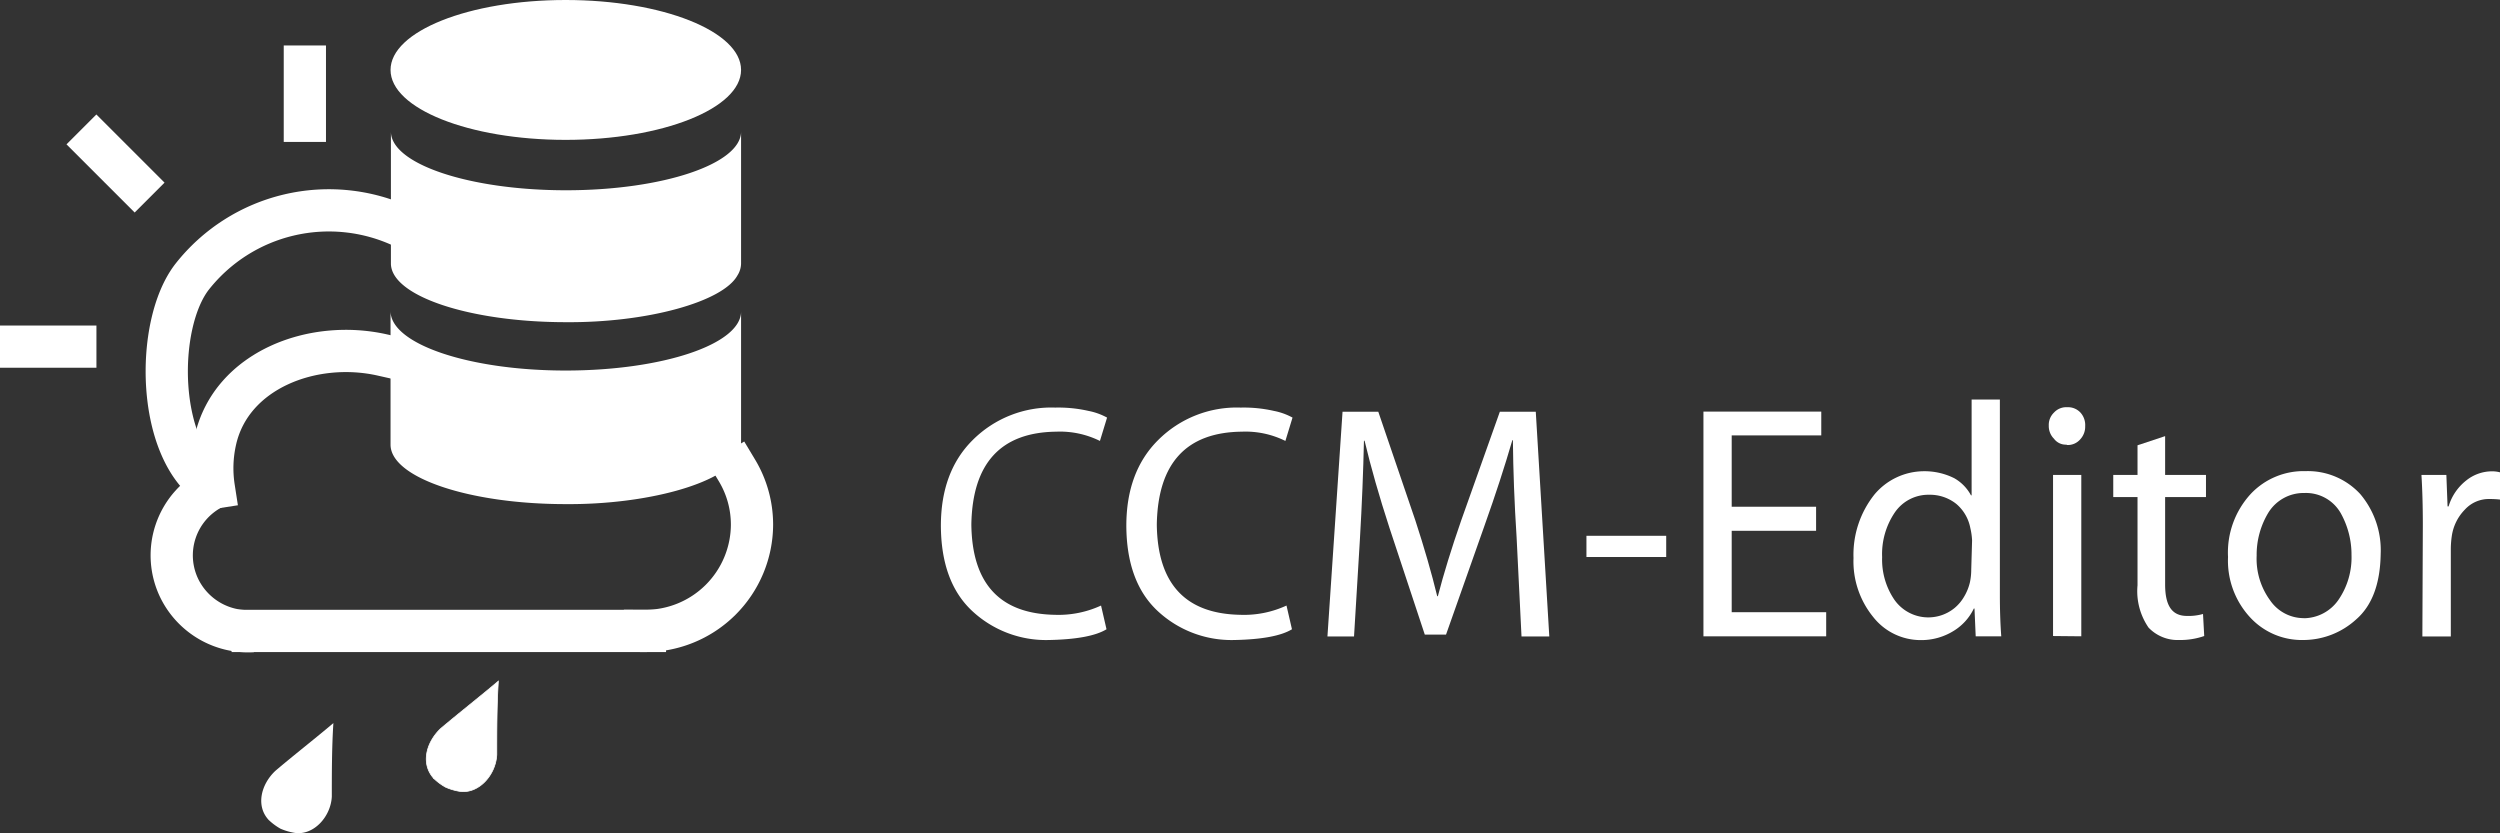
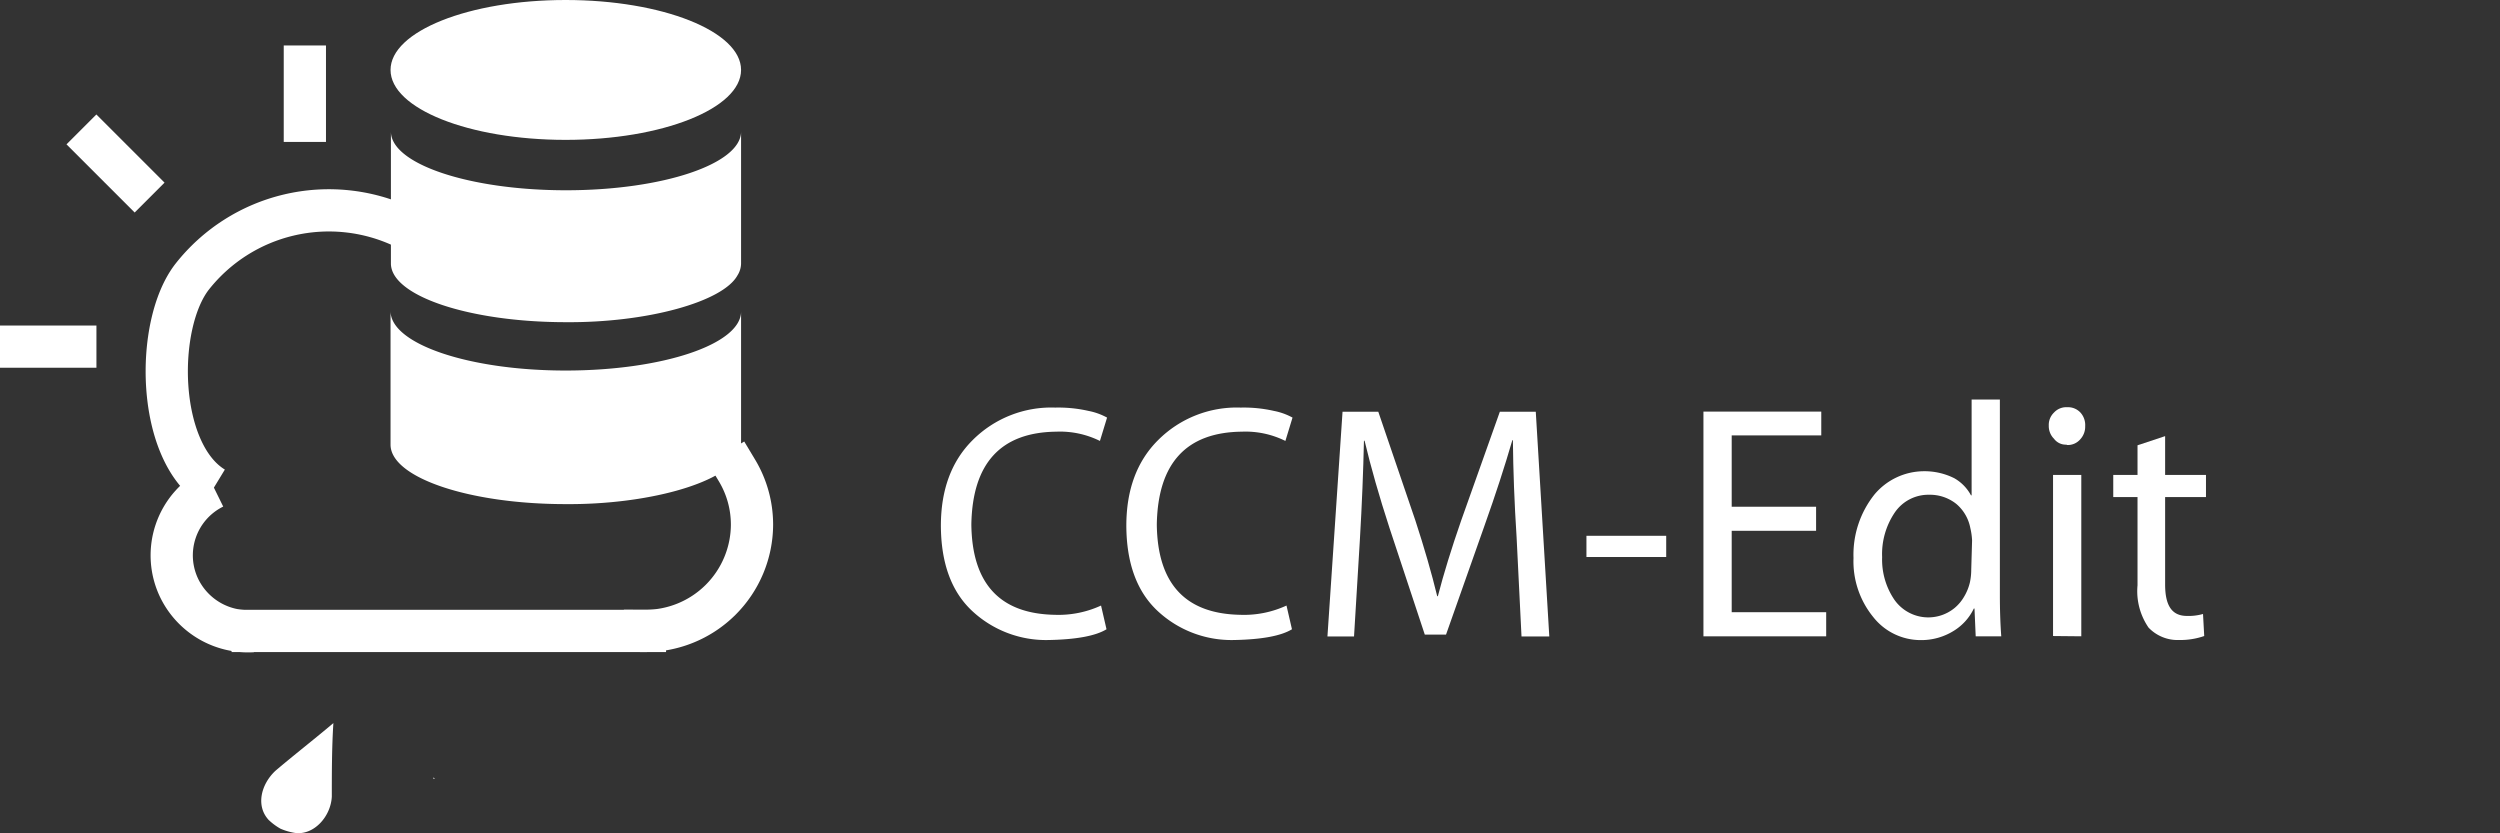
<svg xmlns="http://www.w3.org/2000/svg" viewBox="0 0 269.88 89.94">
  <rect x="0" y="0" width="269.88" height="89.94" fill="#333333" stroke="none" />
  <defs>
    <style>.cls-1,.cls-2,.cls-5{fill:#fff;}.cls-2,.cls-3,.cls-4{stroke:#fff;}.cls-2{stroke-width:0.08px;}.cls-3,.cls-4{fill:none;stroke-linejoin:round;stroke-width:4.56px;}.cls-4{stroke-linecap:square;}.cls-5{fill-rule:evenodd;}</style>
  </defs>
  <g id="Ebene_2" data-name="Ebene 2">
    <g id="Icons">
      <path class="cls-1" d="M119.45,67.93c-1.18.72-3.25,1.1-6.2,1.16a11.68,11.68,0,0,1-8.35-3.18q-3.3-3.12-3.33-9.14,0-5.84,3.42-9.25A12,12,0,0,1,113.92,44a14.66,14.66,0,0,1,3.59.36,6.88,6.88,0,0,1,2,.72l-.77,2.52a9.71,9.71,0,0,0-4.7-1q-9,.1-9.18,10,.1,9.6,9,9.77a11,11,0,0,0,5-1Z" />
      <path class="cls-1" d="M139.47,67.93c-1.18.72-3.25,1.1-6.2,1.16a11.69,11.69,0,0,1-8.35-3.18q-3.3-3.12-3.33-9.14,0-5.84,3.42-9.25A12,12,0,0,1,133.94,44a14.66,14.66,0,0,1,3.59.36,6.88,6.88,0,0,1,2,.72l-.77,2.52a9.69,9.69,0,0,0-4.7-1q-9,.1-9.18,10,.1,9.6,9,9.77a10.94,10.94,0,0,0,5-1Z" />
      <path class="cls-1" d="M163.72,58c-.24-3.7-.37-7.2-.4-10.48h-.06q-1.22,4.21-3,9.21l-4.16,11.78h-2.29L150,57q-1.67-5.13-2.69-9.42h-.07c-.07,3.23-.21,6.81-.44,10.72l-.63,10.41H143.3l1.63-24.26h3.86l4,11.73q1.45,4.44,2.36,8.18h.07q.94-3.63,2.52-8.18l4.17-11.73h3.88l1.46,24.26h-3Z" />
      <path class="cls-1" d="M179.87,57.84v2.29h-8.61V57.84Z" />
      <path class="cls-1" d="M196.05,57.3h-9.11v8.79h10.2v2.6H183.89V44.43h12.72V47h-9.67v7.7h9.11Z" />
      <path class="cls-1" d="M215.89,43.13V64.19q0,2.5.15,4.5h-2.76l-.13-3h-.07a5.71,5.71,0,0,1-2.17,2.41,6.6,6.6,0,0,1-3.56,1,6.51,6.51,0,0,1-5.13-2.49,9.5,9.5,0,0,1-2.13-6.37,10.43,10.43,0,0,1,2.27-6.87,7,7,0,0,1,5.31-2.5,7.17,7.17,0,0,1,3.29.75,4.63,4.63,0,0,1,1.81,1.85h.07V43.13Zm-3,15.21A7.18,7.18,0,0,0,212.7,57a4.51,4.51,0,0,0-1.5-2.59,4.56,4.56,0,0,0-2.94-1,4.39,4.39,0,0,0-3.71,1.91,8,8,0,0,0-1.37,4.83,7.7,7.7,0,0,0,1.3,4.56,4.47,4.47,0,0,0,6.55.9,4.59,4.59,0,0,0,1-1.2,5.43,5.43,0,0,0,.63-1.56,6.72,6.72,0,0,0,.14-1.38Z" />
      <path class="cls-1" d="M223.09,48a1.59,1.59,0,0,1-1.36-.64,1.92,1.92,0,0,1-.56-1.4,1.85,1.85,0,0,1,.56-1.42,1.8,1.8,0,0,1,1.43-.58,1.83,1.83,0,0,1,1.43.58A2,2,0,0,1,225.1,46a2,2,0,0,1-.51,1.4,1.78,1.78,0,0,1-1.46.64Zm-1.46,20.66V51.27h3.05V68.69Z" />
      <path class="cls-1" d="M233.73,47.08v4.19h4.41v2.39h-4.41V63.1c0,2.24.71,3.37,2.31,3.39a5.74,5.74,0,0,0,1.78-.21l.13,2.38a7.87,7.87,0,0,1-2.7.43,4.34,4.34,0,0,1-3.31-1.34,6.94,6.94,0,0,1-1.19-4.57V53.66h-2.62V51.27h2.62v-3.2Z" />
-       <path class="cls-1" d="M248.61,69.09a7.58,7.58,0,0,1-5.72-2.46,9,9,0,0,1-2.37-6.5A9.34,9.34,0,0,1,243,53.29a7.83,7.83,0,0,1,5.89-2.43,7.7,7.7,0,0,1,5.9,2.47A9.39,9.39,0,0,1,257,59.79c-.05,3.23-.93,5.58-2.64,7.07a8.48,8.48,0,0,1-5.73,2.23Zm.1-2.35a4.59,4.59,0,0,0,3.7-1.94,8.09,8.09,0,0,0,1.44-4.89,9.18,9.18,0,0,0-1.15-4.49,4.32,4.32,0,0,0-3.92-2.2,4.48,4.48,0,0,0-3.91,2.13A8.78,8.78,0,0,0,243.61,60a7.59,7.59,0,0,0,1.44,4.79,4.41,4.41,0,0,0,3.63,1.94Z" />
-       <path class="cls-1" d="M261.55,56.69c0-2-.05-3.84-.15-5.42h2.69l.13,3.4h.11a5.57,5.57,0,0,1,1.89-2.79,4.45,4.45,0,0,1,2.82-1,3.22,3.22,0,0,1,.84.11v2.94a9.23,9.23,0,0,0-1.1-.06A3.5,3.5,0,0,0,266.1,55a5.12,5.12,0,0,0-1.43,2.91,10.21,10.21,0,0,0-.1,1.52v9.28H261.5Z" />
      <path class="cls-1" d="M29,88.51c-.16-.14.14.15,0,0Z" />
      <path class="cls-1" d="M35.82,86c0-.2,0-.22,0-.2v0c0-2.18,0-5.15.17-7.74-1.9,1.61-4.53,3.67-6.27,5.16C28.17,84.68,27.6,87,29,88.51a6.25,6.25,0,0,0,1.28.95,6.39,6.39,0,0,0,1.53.45C33.85,90.22,35.71,88.17,35.82,86Z" />
      <path class="cls-2" d="M46.83,84c-.16-.14.14.16,0,0Z" />
-       <path class="cls-2" d="M53.63,81.47c0-.2,0-.22,0-.2v0c0-2.18,0-5.15.17-7.74-1.9,1.61-4.53,3.68-6.27,5.16-1.55,1.52-2.12,3.78-.7,5.34a6,6,0,0,0,1.28.95,6.26,6.26,0,0,0,1.53.45C51.66,85.72,53.52,83.67,53.63,81.47Z" />
      <g id="ARC">
        <path class="cls-3" d="M43.49,24.49a18.79,18.79,0,0,0-22.73,5.36c-4.07,5.19-3.91,19,2.33,22.79" />
      </g>
      <g id="LWPOLYLINE">
        <line class="cls-3" x1="32.91" y1="15.32" x2="32.91" y2="4.91" />
      </g>
      <g id="LWPOLYLINE-2" data-name="LWPOLYLINE">
        <line class="cls-3" x1="10.41" y1="37.42" y2="37.42" />
      </g>
      <g id="LWPOLYLINE-3" data-name="LWPOLYLINE">
        <line class="cls-3" x1="16.15" y1="21.33" x2="8.79" y2="13.97" />
      </g>
      <g id="ARC-2" data-name="ARC">
        <path class="cls-4" d="M69.62,68.11A11.52,11.52,0,0,0,81.18,56.63a11.35,11.35,0,0,0-1.62-5.84" />
      </g>
      <g id="ARC-3" data-name="ARC">
        <path class="cls-3" d="M23.09,52.64a8.15,8.15,0,0,0-3.67,11,8.27,8.27,0,0,0,7.86,4.49" />
      </g>
      <g id="ARC-4" data-name="ARC">
-         <path class="cls-4" d="M41.27,38.32c-7.55-1.7-16.28,1.66-18,9.14a13.7,13.7,0,0,0-.19,5.18" />
-       </g>
+         </g>
      <g id="LWPOLYLINE-4" data-name="LWPOLYLINE">
        <line class="cls-4" x1="27.28" y1="68.11" x2="69.62" y2="68.11" />
      </g>
      <g id="HATCH">
        <path class="cls-5" d="M80,7.55C80,3.38,71.5,0,61.06,0s-18.9,3.38-18.9,7.55,8.46,7.55,18.9,7.55S80,11.72,80,7.55Z" />
      </g>
      <g id="HATCH-2" data-name="HATCH">
        <path class="cls-5" d="M80,33.62C80,37.17,71.5,40,61.06,40s-18.9-2.87-18.9-6.42V48c0,3.55,8.46,6.42,18.9,6.42,8.7.07,16.93-2.2,18.51-5.11A2.49,2.49,0,0,0,80,48V33.62Z" />
      </g>
      <g id="HATCH-3" data-name="HATCH">
        <path class="cls-5" d="M80,14.2c0,3.5-8.46,6.34-18.9,6.34s-18.9-2.84-18.9-6.34V28.44c0,3.5,8.46,6.34,18.9,6.34,8.7.07,16.93-2.18,18.51-5.05A2.45,2.45,0,0,0,80,28.44V14.2Z" />
      </g>
    </g>
  </g>
</svg>